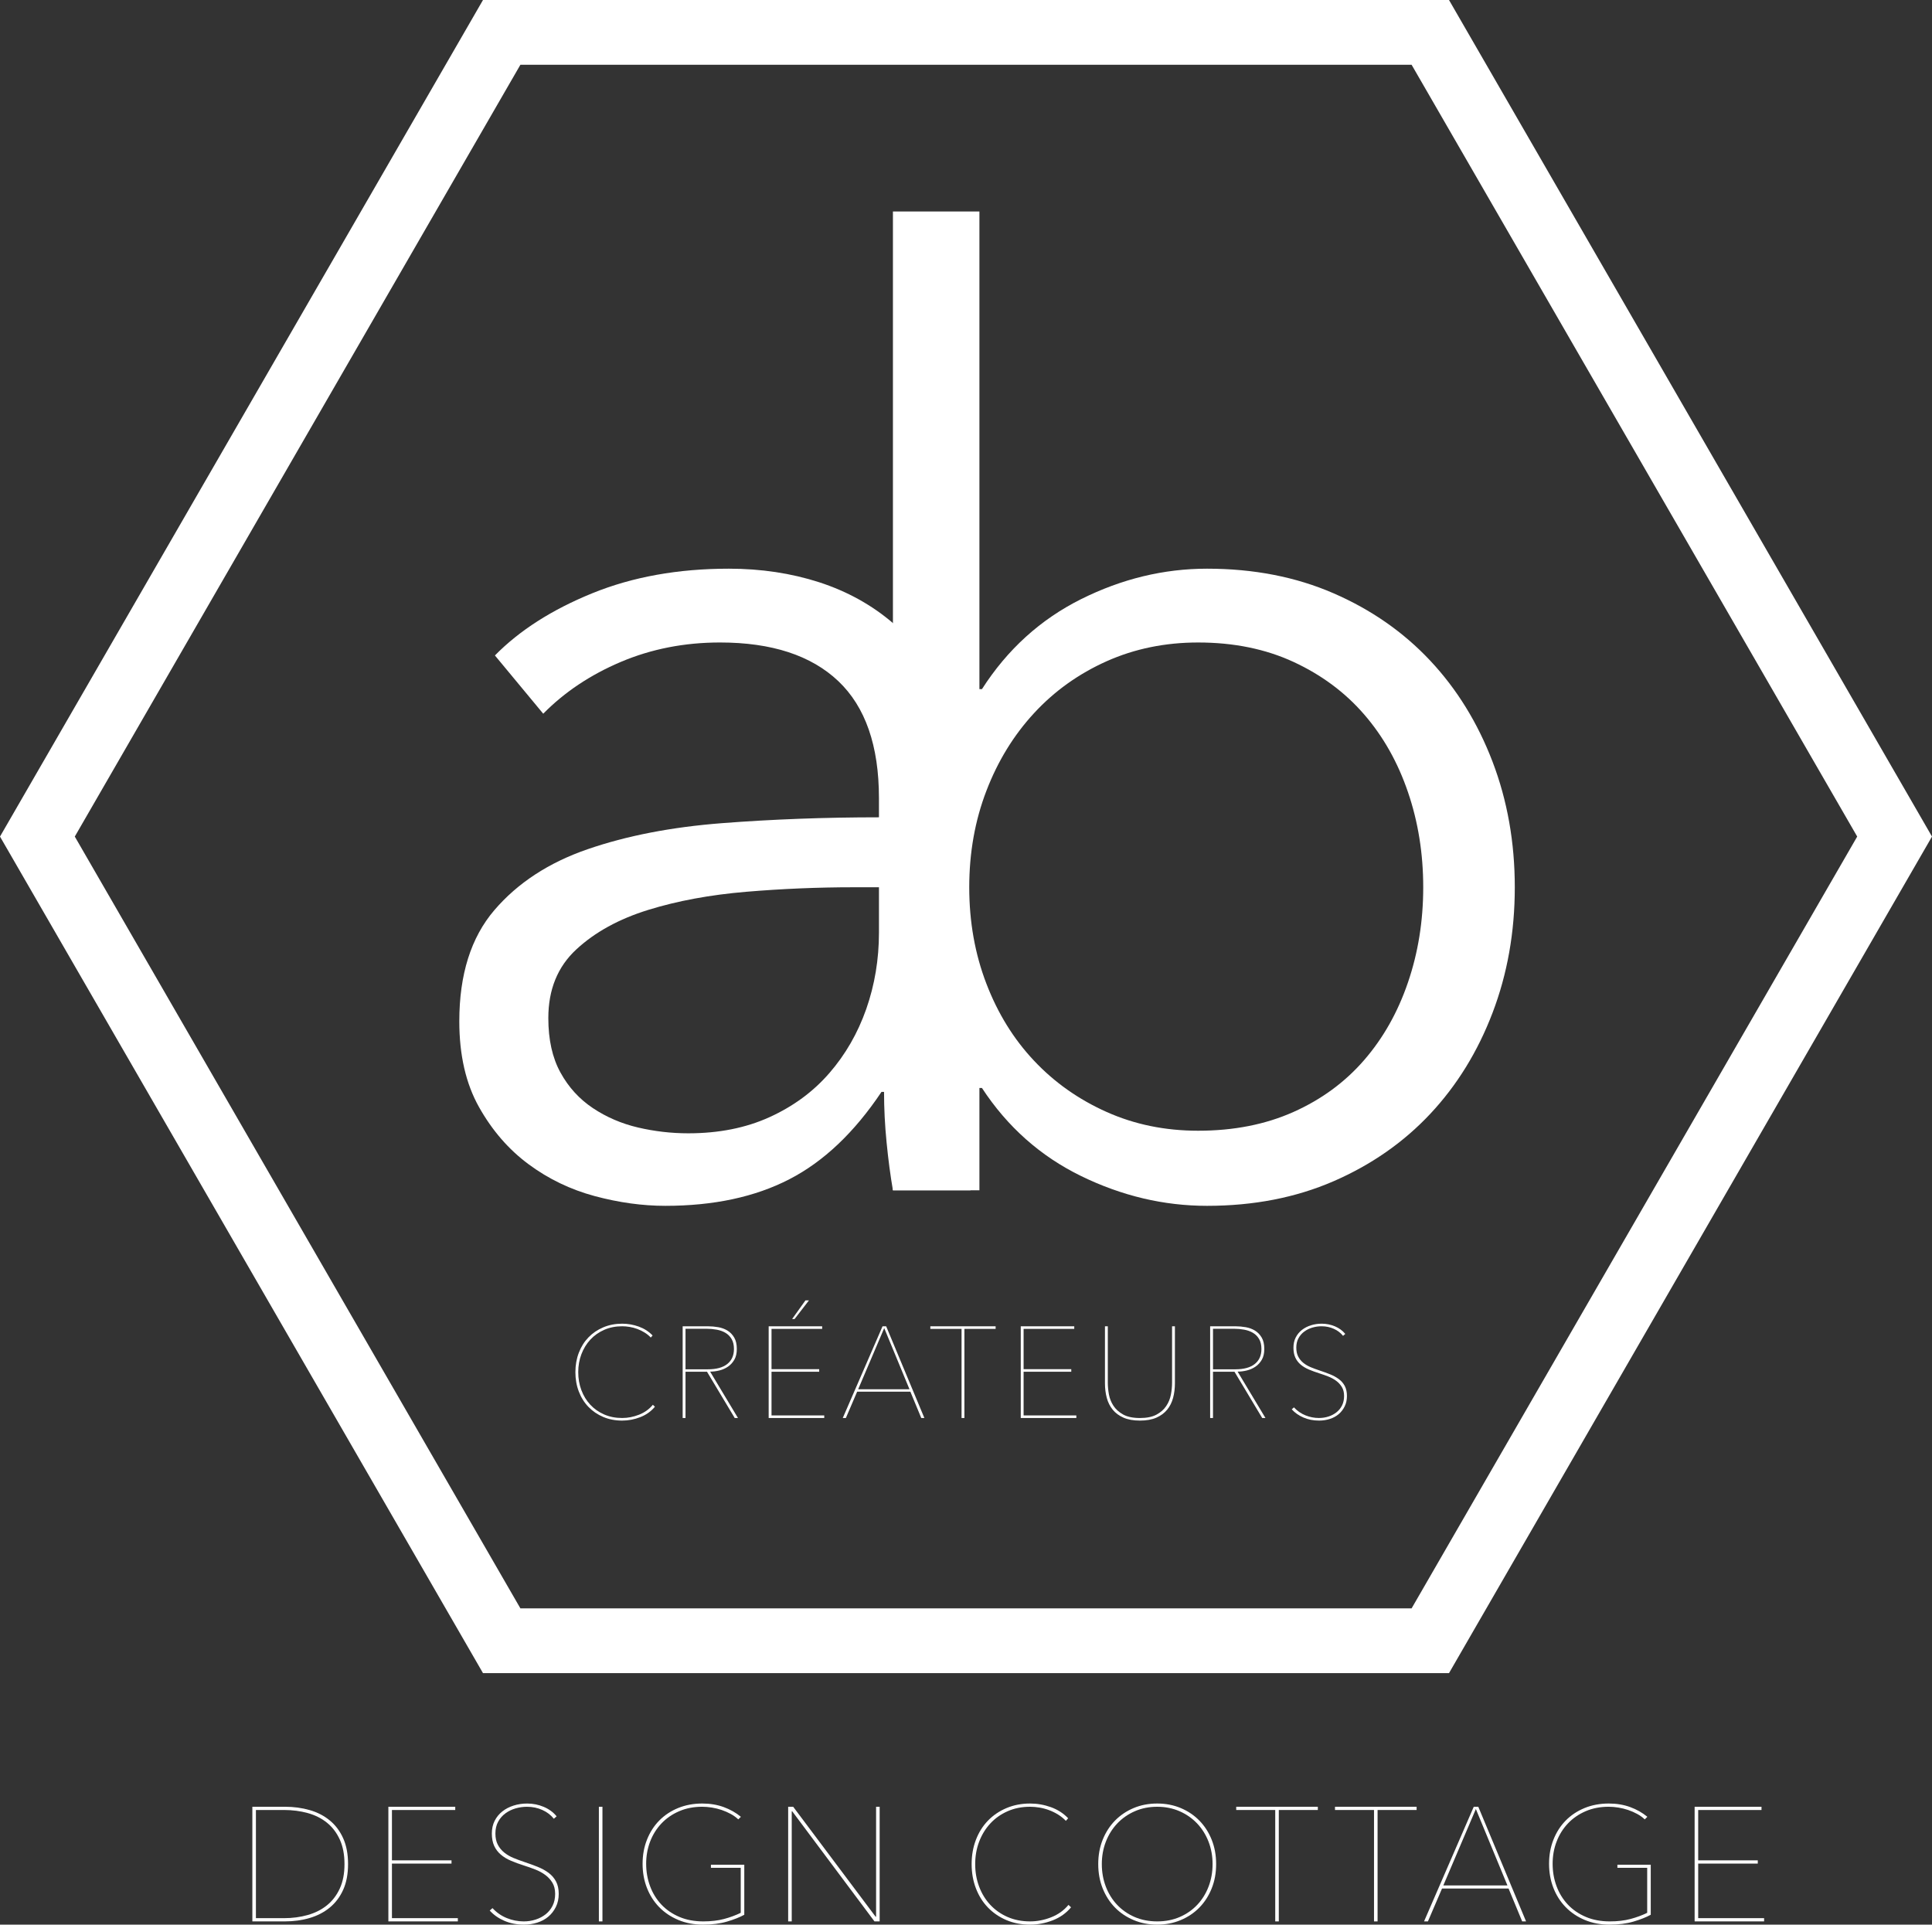
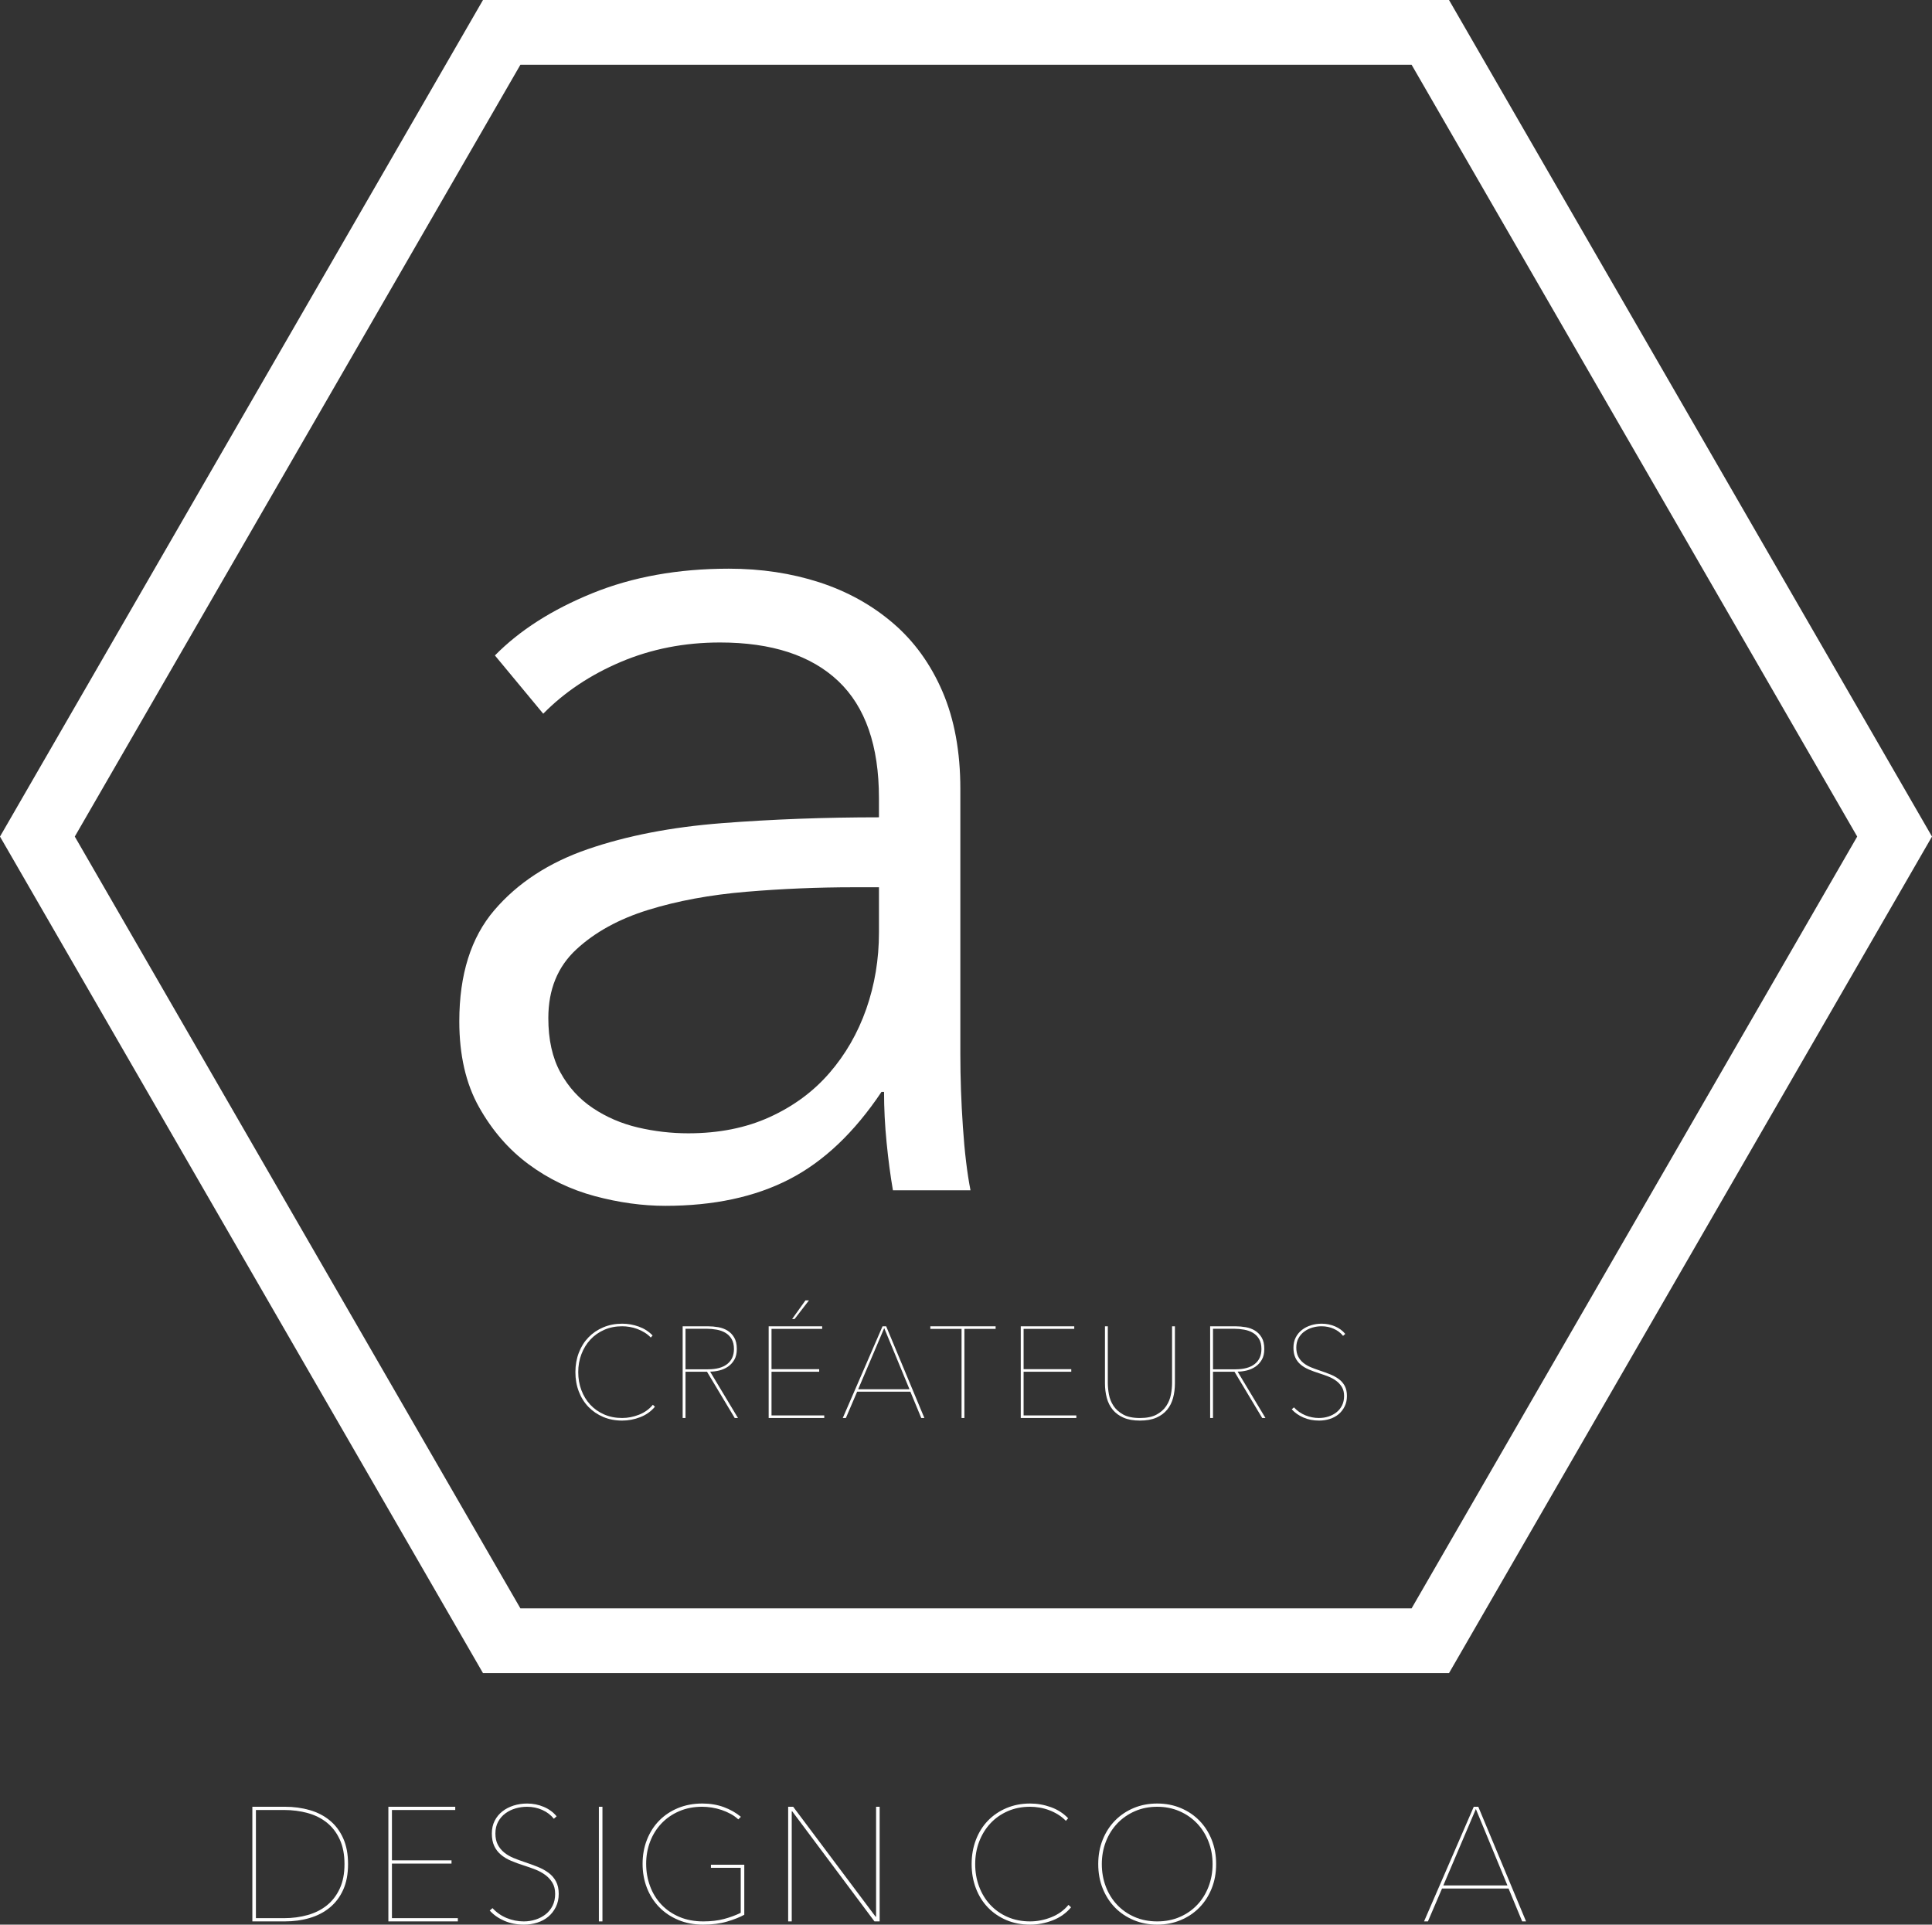
<svg xmlns="http://www.w3.org/2000/svg" version="1.1" x="0px" y="0px" width="298.283px" height="297.154px" viewBox="0 0 298.283 297.154" style="enable-background:new 0 0 298.283 297.154;" xml:space="preserve">
  <rect x="0" y="0" width="298.283" height="297.154" fill="#333333" stroke="none" />
  <style type="text/css">
	.st0{fill:#FFFFFF;}
	.st1{fill:none;stroke:#FFFFFF;stroke-width:10;stroke-miterlimit:10;}
</style>
  <defs>
</defs>
  <g>
    <path class="st0" d="M53.736,287.804c0,1.534-0.249,2.854-0.748,3.962c-0.5,1.108-1.19,2.025-2.072,2.75s-1.917,1.263-3.107,1.612   c-1.189,0.351-2.467,0.525-3.83,0.525h-5.017v-17.7h5.017c1.363,0,2.641,0.171,3.83,0.513c1.19,0.342,2.226,0.875,3.107,1.6   s1.572,1.646,2.072,2.762C53.487,284.946,53.736,286.27,53.736,287.804z M39.511,279.454v16.7h4.333   c1.302,0,2.525-0.163,3.669-0.487c1.144-0.325,2.133-0.825,2.968-1.5c0.835-0.676,1.494-1.538,1.979-2.588s0.727-2.308,0.727-3.775   c0-1.466-0.242-2.729-0.727-3.788c-0.484-1.058-1.144-1.925-1.979-2.6c-0.835-0.675-1.824-1.171-2.968-1.488   c-1.144-0.316-2.367-0.475-3.669-0.475H39.511z" />
    <path class="st0" d="M59.961,296.654v-17.7h10.325v0.5h-9.774v7.775h9.199v0.5h-9.199v8.425h10.175v0.5H59.961z" />
    <path class="st0" d="M86.261,292.404c0,0.75-0.146,1.421-0.438,2.013c-0.292,0.592-0.68,1.092-1.163,1.5s-1.054,0.717-1.712,0.925   c-0.659,0.208-1.347,0.312-2.062,0.312c-1.101,0-2.104-0.196-3.013-0.588c-0.909-0.392-1.663-0.921-2.263-1.587l0.425-0.375   c0.634,0.684,1.371,1.195,2.213,1.537c0.841,0.342,1.712,0.513,2.612,0.513c0.65,0,1.267-0.096,1.85-0.288   c0.584-0.191,1.101-0.466,1.551-0.824c0.449-0.358,0.804-0.801,1.062-1.325c0.258-0.525,0.387-1.129,0.387-1.812   s-0.142-1.259-0.425-1.726c-0.283-0.466-0.649-0.866-1.1-1.199c-0.45-0.333-0.963-0.613-1.538-0.838   c-0.574-0.225-1.154-0.429-1.737-0.612c-0.733-0.233-1.404-0.479-2.013-0.737s-1.133-0.575-1.574-0.95   c-0.442-0.375-0.784-0.825-1.025-1.35c-0.242-0.525-0.362-1.163-0.362-1.913c0-0.733,0.146-1.387,0.438-1.962   c0.291-0.575,0.688-1.058,1.188-1.45s1.079-0.691,1.737-0.9c0.658-0.208,1.354-0.312,2.088-0.312c0.899,0,1.754,0.171,2.562,0.513   c0.808,0.342,1.471,0.829,1.987,1.462l-0.425,0.375c-0.467-0.583-1.062-1.038-1.788-1.362c-0.725-0.325-1.513-0.488-2.362-0.488   c-0.6,0-1.188,0.084-1.763,0.25c-0.575,0.167-1.096,0.421-1.562,0.763c-0.467,0.342-0.842,0.771-1.125,1.288   s-0.425,1.125-0.425,1.825c0,0.684,0.125,1.263,0.375,1.738s0.583,0.879,1,1.212c0.416,0.333,0.888,0.608,1.412,0.825   c0.525,0.217,1.062,0.417,1.613,0.6c0.75,0.25,1.449,0.504,2.1,0.763c0.65,0.259,1.221,0.571,1.713,0.938   c0.491,0.367,0.875,0.812,1.149,1.337C86.124,291.016,86.261,291.654,86.261,292.404z" />
    <path class="st0" d="M92.461,296.654v-17.7h0.551v17.7H92.461z" />
    <path class="st0" d="M112.256,296.678c-1.068,0.316-2.304,0.476-3.706,0.476s-2.68-0.242-3.831-0.726   c-1.152-0.482-2.137-1.146-2.955-1.987c-0.817-0.841-1.448-1.833-1.891-2.975s-0.663-2.379-0.663-3.712s0.225-2.571,0.675-3.712   s1.079-2.125,1.888-2.95s1.779-1.471,2.912-1.938c1.134-0.466,2.384-0.7,3.75-0.7c1.2,0,2.301,0.184,3.301,0.55   s1.883,0.867,2.649,1.5l-0.399,0.4c-0.334-0.316-0.722-0.596-1.163-0.837s-0.908-0.446-1.399-0.613   c-0.492-0.166-0.996-0.291-1.513-0.375c-0.517-0.083-1.017-0.125-1.5-0.125c-1.3,0-2.483,0.229-3.55,0.688   c-1.067,0.459-1.979,1.088-2.738,1.888c-0.758,0.8-1.342,1.733-1.75,2.8c-0.408,1.067-0.612,2.209-0.612,3.425   c0,1.217,0.2,2.367,0.601,3.45c0.399,1.084,0.979,2.029,1.737,2.838c0.758,0.809,1.683,1.445,2.774,1.912s2.329,0.7,3.713,0.7   c1.2,0,2.267-0.125,3.2-0.375c0.933-0.25,1.791-0.566,2.575-0.95v-6.95h-4.601v-0.475h5.15v7.725   C114.21,296.012,113.325,296.362,112.256,296.678z" />
    <path class="st0" d="M135.01,296.654l-12.7-17h-0.074v17h-0.551v-17.7h0.775l12.725,16.975h0.075v-16.975h0.55v17.7H135.01z" />
    <path class="st0" d="M162.523,296.491c-1.142,0.441-2.305,0.663-3.487,0.663c-1.334,0-2.551-0.233-3.65-0.7s-2.05-1.112-2.85-1.938   c-0.801-0.825-1.422-1.812-1.863-2.963c-0.441-1.149-0.662-2.399-0.662-3.75s0.221-2.6,0.662-3.75s1.062-2.137,1.863-2.962   c0.8-0.825,1.754-1.471,2.862-1.938c1.108-0.466,2.32-0.7,3.638-0.7c1.1,0,2.17,0.188,3.212,0.562s1.929,0.946,2.663,1.713   l-0.351,0.4c-0.35-0.367-0.746-0.688-1.188-0.962c-0.441-0.275-0.908-0.504-1.399-0.688c-0.492-0.184-0.988-0.316-1.488-0.4   c-0.5-0.083-0.983-0.125-1.449-0.125c-1.268,0-2.422,0.229-3.463,0.688c-1.042,0.459-1.934,1.088-2.675,1.888   c-0.742,0.8-1.317,1.737-1.726,2.812s-0.612,2.229-0.612,3.462c0,1.234,0.2,2.387,0.601,3.462c0.399,1.075,0.971,2.013,1.712,2.812   s1.634,1.43,2.675,1.888c1.042,0.458,2.204,0.688,3.488,0.688c1.1,0,2.188-0.213,3.262-0.638c1.075-0.425,1.963-1.062,2.663-1.912   l0.399,0.375C164.61,295.378,163.665,296.049,162.523,296.491z" />
    <path class="st0" d="M187.76,287.804c0,1.367-0.229,2.621-0.688,3.762s-1.092,2.125-1.899,2.95   c-0.809,0.825-1.771,1.471-2.888,1.938c-1.117,0.467-2.325,0.7-3.625,0.7s-2.509-0.233-3.625-0.7   c-1.117-0.467-2.079-1.112-2.888-1.938s-1.441-1.809-1.9-2.95c-0.458-1.142-0.688-2.396-0.688-3.762   c0-1.366,0.229-2.621,0.688-3.762c0.459-1.142,1.092-2.125,1.9-2.95s1.767-1.471,2.875-1.938c1.108-0.466,2.32-0.7,3.638-0.7   c1.316,0,2.528,0.234,3.638,0.7c1.107,0.467,2.066,1.112,2.875,1.938c0.808,0.825,1.441,1.809,1.899,2.95   S187.76,286.437,187.76,287.804z M187.211,287.804c0-1.233-0.209-2.387-0.625-3.462c-0.417-1.075-1.004-2.013-1.763-2.812   s-1.662-1.429-2.712-1.888c-1.051-0.458-2.2-0.688-3.45-0.688s-2.4,0.229-3.45,0.688c-1.05,0.459-1.954,1.088-2.713,1.888   c-0.758,0.8-1.346,1.737-1.762,2.812c-0.417,1.075-0.625,2.229-0.625,3.462c0,1.234,0.203,2.387,0.612,3.462   c0.408,1.075,0.987,2.013,1.737,2.812s1.65,1.43,2.7,1.888s2.216,0.688,3.5,0.688c1.283,0,2.45-0.229,3.5-0.688   s1.95-1.088,2.7-1.888s1.328-1.737,1.737-2.812C187.006,290.191,187.211,289.038,187.211,287.804z" />
-     <path class="st0" d="M197.435,279.454v17.2h-0.55v-17.2h-6.024v-0.5h12.6v0.5H197.435z" />
-     <path class="st0" d="M212.685,279.454v17.2h-0.55v-17.2h-6.024v-0.5h12.6v0.5H212.685z" />
    <path class="st0" d="M235.01,296.654l-2.101-5.075h-10.274l-2.176,5.075h-0.6l7.675-17.7h0.7l7.375,17.7H235.01z M227.86,279.304   l-5.025,11.8h9.9L227.86,279.304z" />
-     <path class="st0" d="M252.206,296.678c-1.068,0.316-2.304,0.476-3.706,0.476s-2.68-0.242-3.831-0.726   c-1.151-0.482-2.137-1.146-2.954-1.987c-0.818-0.841-1.449-1.833-1.891-2.975c-0.442-1.142-0.664-2.379-0.664-3.712   s0.226-2.571,0.676-3.712c0.449-1.142,1.078-2.125,1.887-2.95s1.779-1.471,2.913-1.938c1.133-0.466,2.383-0.7,3.75-0.7   c1.2,0,2.3,0.184,3.3,0.55s1.883,0.867,2.65,1.5l-0.4,0.4c-0.334-0.316-0.721-0.596-1.162-0.837   c-0.442-0.242-0.909-0.446-1.4-0.613c-0.492-0.166-0.996-0.291-1.513-0.375c-0.517-0.083-1.017-0.125-1.5-0.125   c-1.3,0-2.483,0.229-3.55,0.688c-1.066,0.459-1.979,1.088-2.737,1.888c-0.759,0.8-1.342,1.733-1.75,2.8   c-0.409,1.067-0.612,2.209-0.612,3.425c0,1.217,0.199,2.367,0.6,3.45c0.4,1.084,0.979,2.029,1.737,2.838s1.684,1.445,2.775,1.912   c1.091,0.467,2.329,0.7,3.712,0.7c1.2,0,2.267-0.125,3.2-0.375s1.792-0.566,2.575-0.95v-6.95h-4.6v-0.475h5.149v7.725   C254.159,296.012,253.274,296.362,252.206,296.678z" />
-     <path class="st0" d="M261.635,296.654v-17.7h10.325v0.5h-9.775v7.775h9.2v0.5h-9.2v8.425h10.175v0.5H261.635z" />
  </g>
  <polygon class="st1" points="77.457,253.322 5.773,129.161 77.457,5 220.826,5 292.509,129.161 220.826,253.322 " />
  <g>
    <path class="st0" d="M135.701,123.214c0-8.072-2.095-14.092-6.282-18.06c-4.191-3.966-10.276-5.958-18.257-5.958   c-5.497,0-10.603,1.003-15.316,3c-4.71,2-8.705,4.669-11.976,7.998l-7.46-8.997c3.797-3.862,8.803-7.066,15.019-9.596   c6.217-2.533,13.252-3.8,21.106-3.8c4.973,0,9.62,0.702,13.94,2.096c4.32,1.403,8.115,3.502,11.385,6.302   c3.272,2.796,5.826,6.331,7.66,10.597c1.83,4.267,2.748,9.267,2.748,14.994v40.992c0,3.597,0.13,7.331,0.394,11.196   c0.26,3.864,0.652,7.131,1.174,9.796H137.86c-0.391-2.265-0.718-4.73-0.979-7.398c-0.265-2.665-0.393-5.265-0.393-7.798h-0.391   c-4.191,6.267-8.935,10.766-14.236,13.495c-5.299,2.734-11.681,4.1-19.141,4.1c-3.536,0-7.168-0.503-10.898-1.502   c-3.728-1.004-7.134-2.639-10.208-4.914c-3.078-2.275-5.63-5.217-7.658-8.83c-2.03-3.612-3.044-8.025-3.044-13.241   c0-7.22,1.8-12.939,5.4-17.15c3.601-4.211,8.409-7.355,14.431-9.428c6.017-2.074,12.925-3.412,20.712-4.015   c7.788-0.602,15.87-0.904,24.247-0.904V123.214z M131.773,136.989c-5.493,0-11.025,0.231-16.587,0.699   c-5.563,0.47-10.601,1.4-15.118,2.8c-4.516,1.398-8.213,3.432-11.091,6.097c-2.884,2.668-4.321,6.197-4.321,10.598   c0,3.334,0.622,6.133,1.866,8.396c1.242,2.27,2.911,4.1,5.004,5.5c2.095,1.398,4.421,2.401,6.969,2.999   c2.558,0.598,5.141,0.898,7.758,0.898c4.712,0,8.9-0.829,12.565-2.499c3.663-1.666,6.74-3.931,9.226-6.799   c2.486-2.864,4.386-6.165,5.697-9.894c1.304-3.733,1.961-7.667,1.961-11.799v-6.997H131.773z" />
-     <path class="st0" d="M151.213,167.98v15.795H137.86V32.653h13.353v73.743h0.391c3.93-6.13,9.034-10.762,15.314-13.896   c6.285-3.132,12.761-4.699,19.438-4.699c7.199,0,13.711,1.267,19.535,3.8c5.821,2.53,10.797,5.999,14.922,10.399   c4.122,4.396,7.326,9.596,9.618,15.592c2.291,5.997,3.439,12.467,3.439,19.397c0,6.931-1.148,13.394-3.439,19.394   c-2.291,5.999-5.495,11.197-9.618,15.596c-4.125,4.399-9.101,7.864-14.922,10.397c-5.824,2.529-12.336,3.798-19.535,3.798   c-6.677,0-13.153-1.533-19.438-4.597c-6.281-3.065-11.385-7.598-15.314-13.596H151.213z M219.733,136.989   c0-5.2-0.784-10.098-2.358-14.695c-1.568-4.6-3.823-8.598-6.771-11.999c-2.944-3.399-6.578-6.098-10.896-8.098   c-4.321-1.997-9.229-3-14.728-3c-5.103,0-9.815,0.969-14.135,2.9c-4.319,1.935-8.05,4.6-11.188,8.001   c-3.144,3.399-5.598,7.395-7.364,11.995c-1.768,4.598-2.651,9.564-2.651,14.897c0,5.33,0.883,10.295,2.651,14.893   c1.766,4.601,4.22,8.566,7.364,11.896c3.138,3.336,6.87,5.968,11.188,7.899c4.32,1.934,9.032,2.9,14.135,2.9   c5.499,0,10.407-0.967,14.728-2.9c4.317-1.931,7.952-4.599,10.896-7.998c2.948-3.397,5.203-7.396,6.771-11.995   C218.949,147.085,219.733,142.189,219.733,136.989z" />
  </g>
  <g>
    <path class="st0" d="M98.845,218.802c-0.913,0.353-1.844,0.529-2.79,0.529c-1.066,0-2.04-0.187-2.92-0.56s-1.64-0.89-2.28-1.55   c-0.64-0.66-1.137-1.45-1.489-2.37c-0.354-0.92-0.53-1.92-0.53-3s0.177-2.08,0.53-3c0.353-0.92,0.85-1.71,1.489-2.37   c0.641-0.66,1.403-1.177,2.29-1.55s1.856-0.561,2.91-0.561c0.88,0,1.736,0.15,2.57,0.45c0.833,0.3,1.543,0.757,2.13,1.37   l-0.28,0.32c-0.28-0.293-0.597-0.551-0.95-0.771s-0.727-0.403-1.12-0.55c-0.393-0.146-0.789-0.253-1.189-0.32   c-0.4-0.066-0.787-0.1-1.16-0.1c-1.014,0-1.937,0.184-2.77,0.55c-0.834,0.367-1.547,0.87-2.141,1.51   c-0.593,0.641-1.053,1.391-1.38,2.25c-0.327,0.86-0.49,1.784-0.49,2.771s0.16,1.91,0.48,2.77c0.32,0.86,0.776,1.61,1.37,2.25   c0.593,0.641,1.307,1.144,2.14,1.511c0.833,0.366,1.764,0.55,2.79,0.55c0.88,0,1.75-0.17,2.61-0.51   c0.859-0.341,1.569-0.851,2.13-1.53l0.32,0.3C100.515,217.912,99.758,218.449,98.845,218.802z" />
    <path class="st0" d="M113.435,218.932l-4.28-7.141h-3.319v7.141h-0.44v-14.16h3.92c0.521,0,1.047,0.047,1.58,0.14   c0.533,0.094,1.01,0.271,1.43,0.53c0.421,0.26,0.764,0.617,1.03,1.07s0.4,1.04,0.4,1.76c0,0.667-0.127,1.22-0.38,1.66   c-0.254,0.439-0.58,0.797-0.98,1.069c-0.399,0.273-0.844,0.471-1.33,0.591c-0.486,0.119-0.963,0.18-1.43,0.18l4.3,7.16H113.435z    M113.315,208.272c0-0.613-0.12-1.123-0.359-1.53c-0.24-0.406-0.558-0.727-0.95-0.96c-0.394-0.233-0.847-0.396-1.36-0.49   c-0.514-0.093-1.037-0.14-1.57-0.14h-3.239v6.26h3.46c1.307,0,2.303-0.272,2.989-0.819   C112.972,210.045,113.315,209.272,113.315,208.272z" />
    <path class="st0" d="M118.675,218.932v-14.16h8.26v0.4h-7.82v6.22h7.36v0.399h-7.36v6.74h8.141v0.4H118.675z M122.675,203.652   h-0.38l2.06-2.88h0.54L122.675,203.652z" />
    <path class="st0" d="M142.235,218.932l-1.68-4.061h-8.22l-1.74,4.061h-0.48l6.141-14.16h0.56l5.9,14.16H142.235z M136.515,205.052   l-4.02,9.439h7.92L136.515,205.052z" />
    <path class="st0" d="M148.895,205.172v13.76h-0.44v-13.76h-4.82v-0.4h10.08v0.4H148.895z" />
    <path class="st0" d="M157.595,218.932v-14.16h8.26v0.4h-7.82v6.22h7.36v0.399h-7.36v6.74h8.141v0.4H157.595z" />
    <path class="st0" d="M181.115,215.822c-0.188,0.7-0.493,1.311-0.92,1.83c-0.427,0.521-0.983,0.93-1.67,1.23   c-0.688,0.3-1.53,0.449-2.53,0.449s-1.844-0.149-2.53-0.449c-0.687-0.301-1.243-0.71-1.67-1.23c-0.427-0.52-0.733-1.13-0.92-1.83   s-0.28-1.45-0.28-2.25v-8.8h0.44v8.72c0,0.561,0.057,1.157,0.17,1.79c0.113,0.634,0.347,1.22,0.7,1.76   c0.353,0.54,0.853,0.99,1.5,1.351c0.646,0.359,1.51,0.54,2.59,0.54c1.053,0,1.903-0.174,2.55-0.521s1.15-0.79,1.51-1.33   c0.36-0.54,0.601-1.126,0.721-1.76c0.12-0.633,0.18-1.243,0.18-1.83v-8.72h0.44v8.8   C181.395,214.372,181.301,215.122,181.115,215.822z" />
    <path class="st0" d="M194.874,218.932l-4.28-7.141h-3.319v7.141h-0.44v-14.16h3.92c0.521,0,1.047,0.047,1.58,0.14   c0.533,0.094,1.01,0.271,1.43,0.53c0.421,0.26,0.764,0.617,1.03,1.07s0.4,1.04,0.4,1.76c0,0.667-0.127,1.22-0.38,1.66   c-0.254,0.439-0.58,0.797-0.98,1.069c-0.399,0.273-0.844,0.471-1.33,0.591c-0.486,0.119-0.963,0.18-1.43,0.18l4.3,7.16H194.874z    M194.754,208.272c0-0.613-0.12-1.123-0.359-1.53c-0.24-0.406-0.558-0.727-0.95-0.96c-0.394-0.233-0.847-0.396-1.36-0.49   c-0.514-0.093-1.037-0.14-1.57-0.14h-3.239v6.26h3.46c1.307,0,2.303-0.272,2.989-0.819   C194.411,210.045,194.754,209.272,194.754,208.272z" />
    <path class="st0" d="M207.954,215.532c0,0.601-0.117,1.137-0.351,1.61s-0.543,0.873-0.93,1.2c-0.387,0.326-0.844,0.573-1.37,0.739   c-0.526,0.167-1.077,0.25-1.649,0.25c-0.881,0-1.684-0.156-2.41-0.47c-0.728-0.313-1.33-0.736-1.811-1.27l0.34-0.301   c0.507,0.547,1.097,0.957,1.771,1.23c0.673,0.273,1.37,0.41,2.09,0.41c0.521,0,1.014-0.077,1.48-0.23   c0.466-0.153,0.88-0.373,1.239-0.66c0.36-0.286,0.644-0.64,0.851-1.06c0.206-0.42,0.31-0.903,0.31-1.45s-0.113-1.007-0.34-1.38   s-0.52-0.693-0.88-0.96s-0.771-0.49-1.23-0.67s-0.923-0.343-1.39-0.49c-0.587-0.187-1.123-0.383-1.61-0.59   c-0.486-0.207-0.906-0.46-1.26-0.76s-0.627-0.66-0.819-1.08c-0.194-0.42-0.29-0.93-0.29-1.53c0-0.587,0.116-1.11,0.35-1.57   s0.55-0.846,0.95-1.159c0.399-0.313,0.863-0.554,1.39-0.721c0.526-0.166,1.083-0.25,1.67-0.25c0.72,0,1.403,0.137,2.05,0.41   s1.177,0.664,1.591,1.17l-0.341,0.3c-0.373-0.466-0.85-0.829-1.43-1.09c-0.58-0.26-1.21-0.39-1.89-0.39   c-0.48,0-0.95,0.066-1.41,0.2c-0.46,0.133-0.877,0.337-1.25,0.609c-0.374,0.273-0.674,0.617-0.9,1.03s-0.34,0.9-0.34,1.46   c0,0.547,0.101,1.01,0.3,1.39c0.2,0.381,0.467,0.704,0.801,0.971c0.333,0.267,0.71,0.486,1.13,0.66   c0.42,0.173,0.85,0.333,1.29,0.479c0.6,0.2,1.159,0.403,1.68,0.61c0.52,0.207,0.977,0.457,1.37,0.75   c0.393,0.293,0.7,0.649,0.92,1.069C207.844,214.422,207.954,214.932,207.954,215.532z" />
  </g>
</svg>